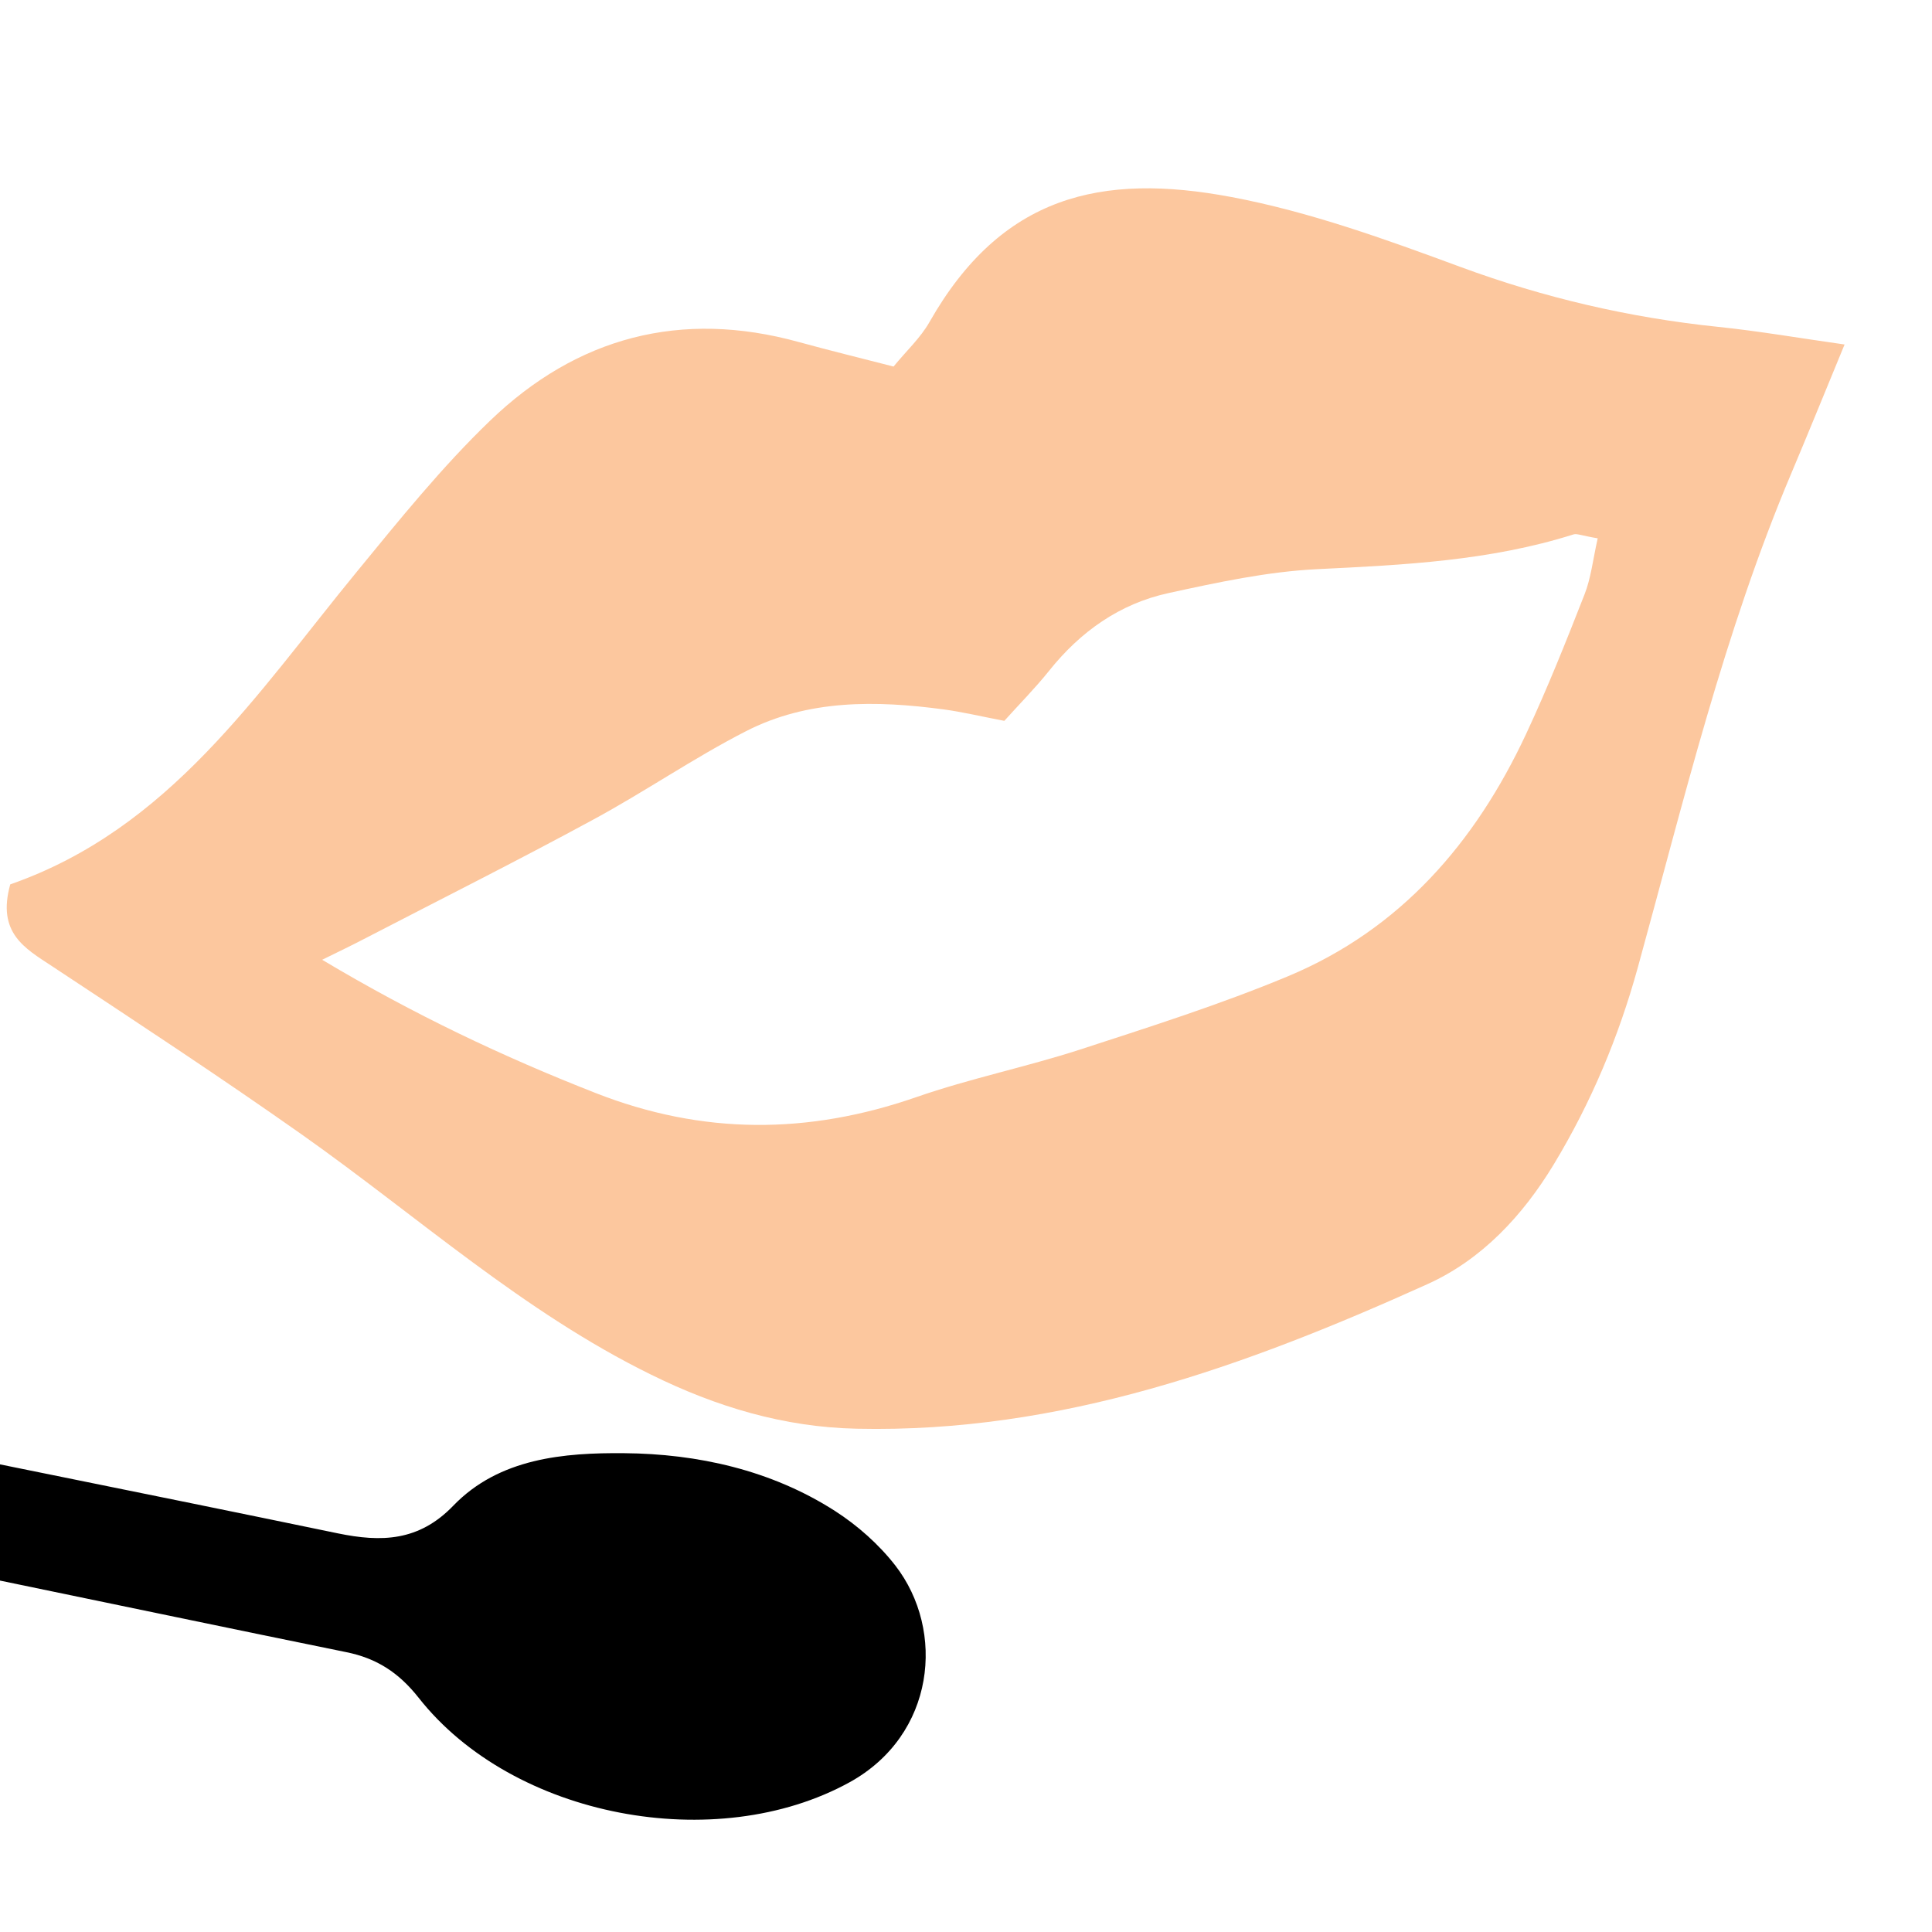
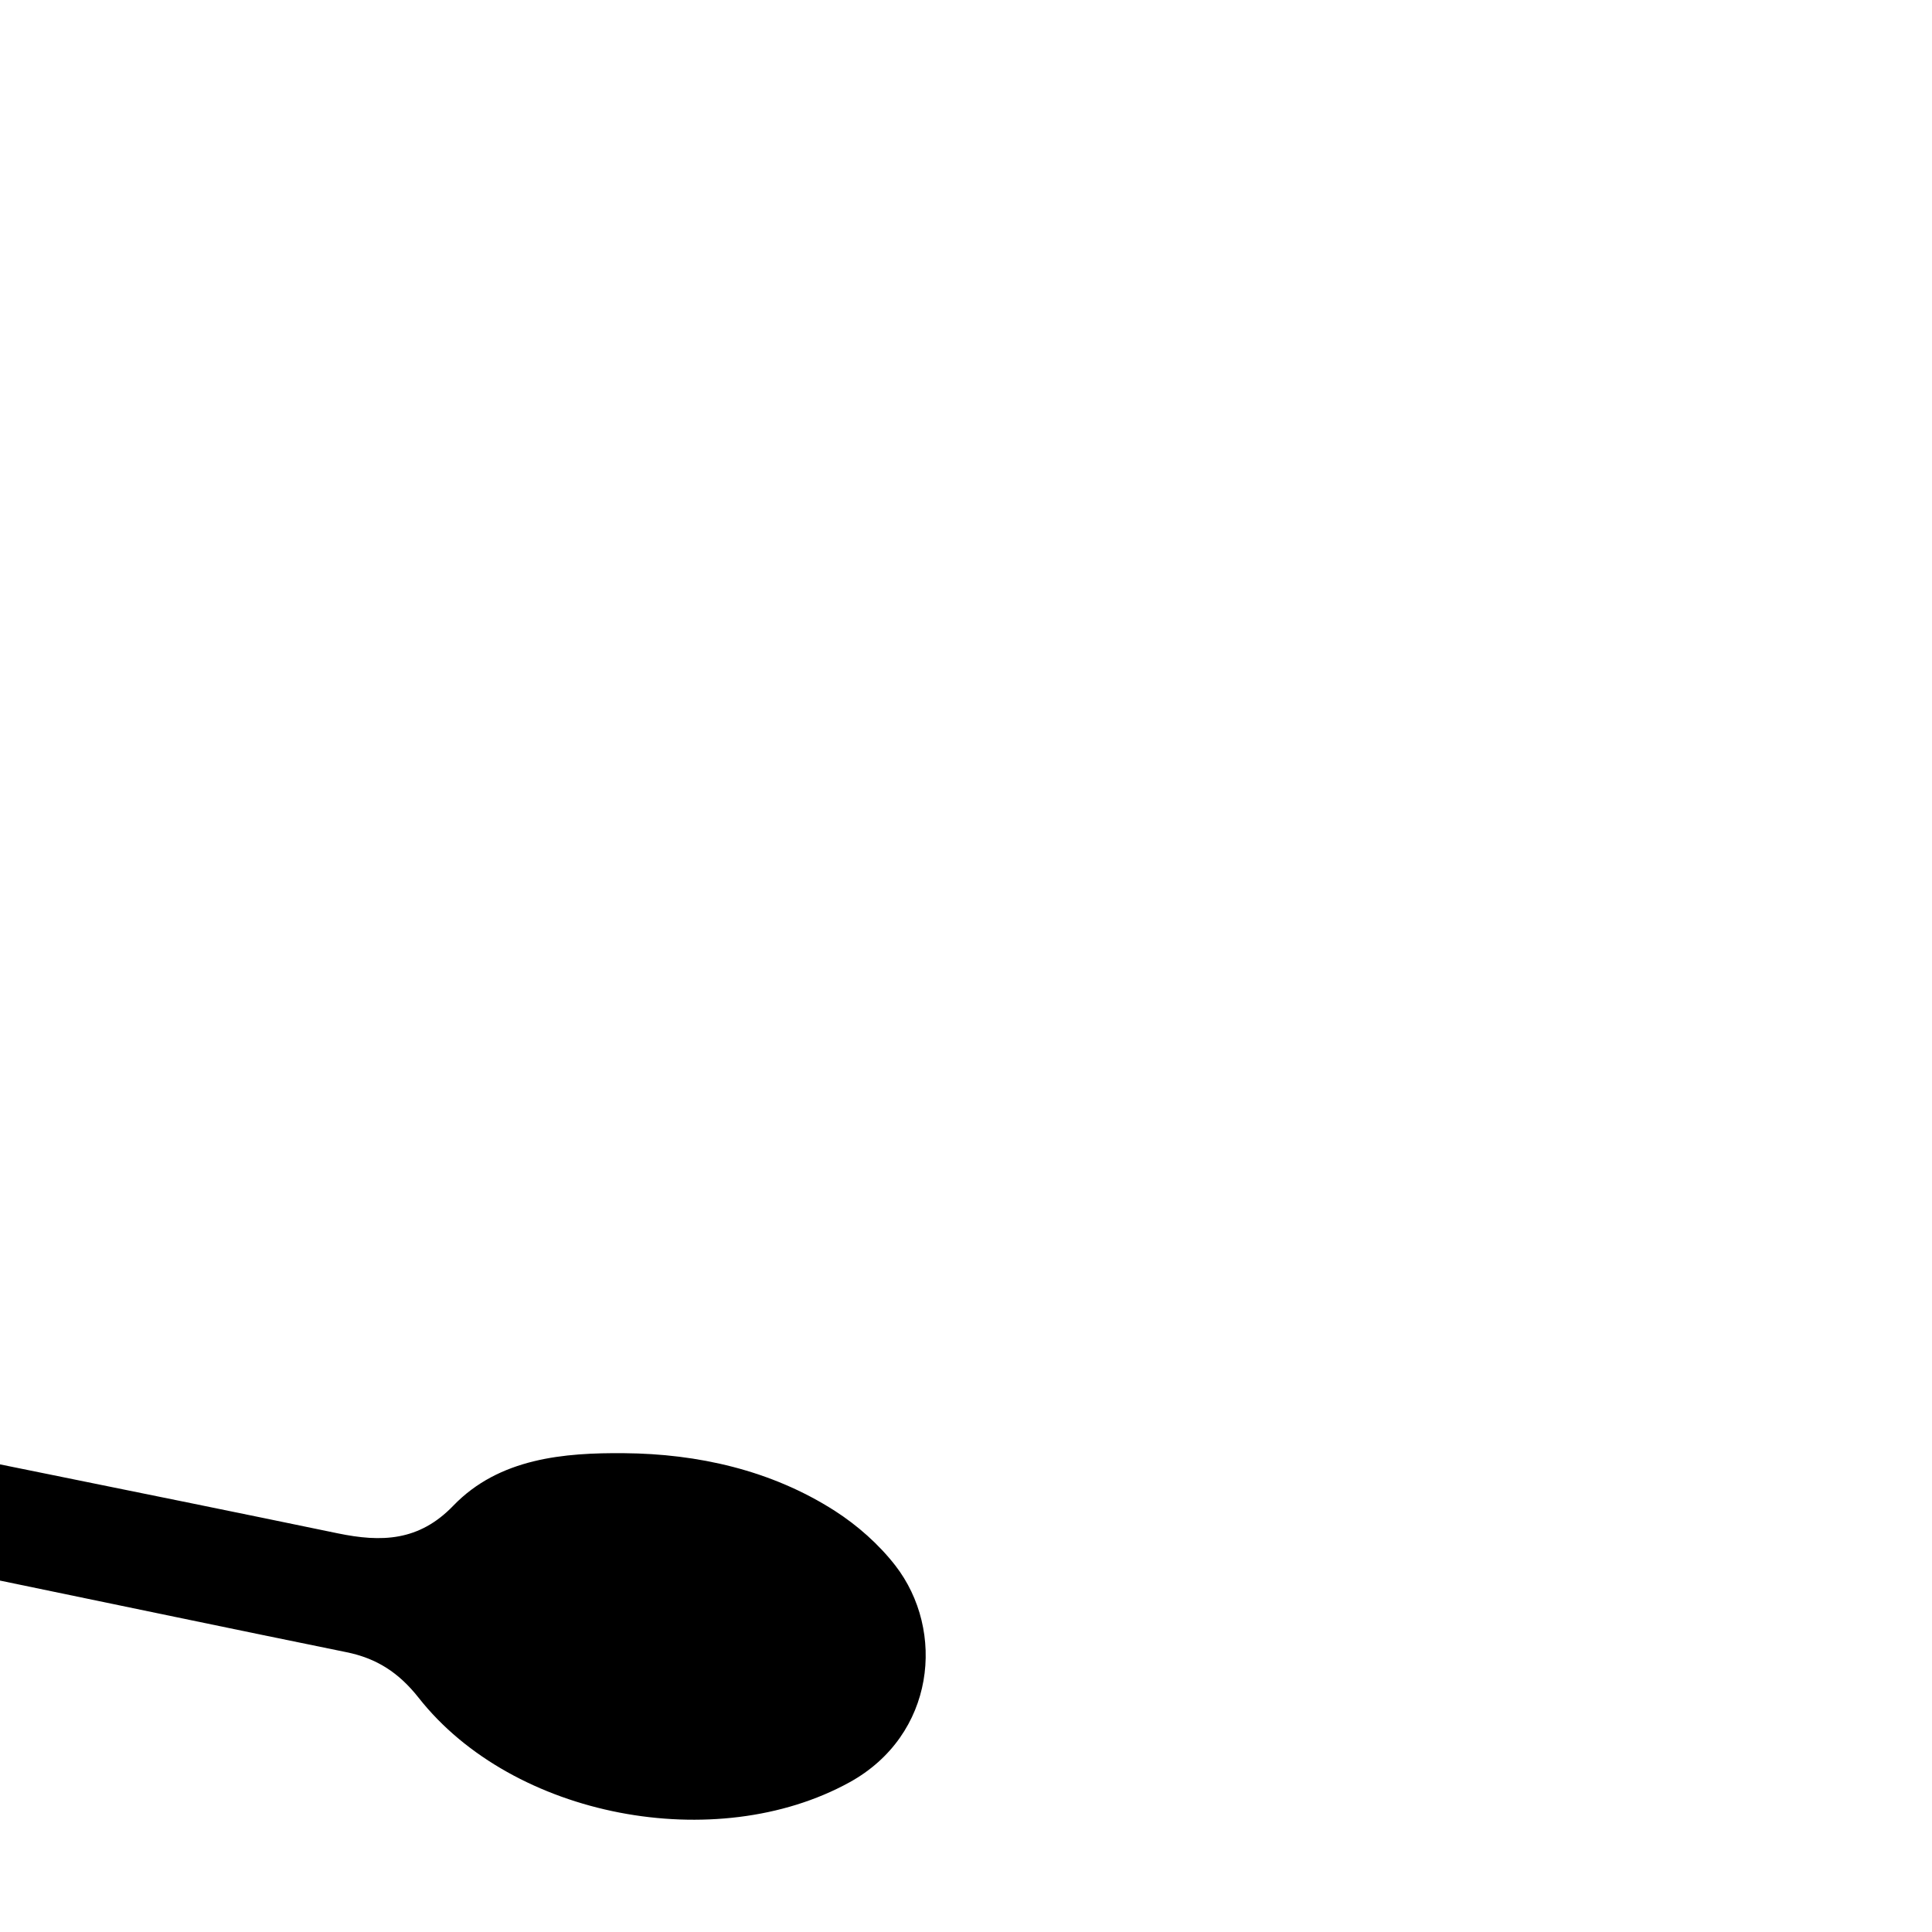
<svg xmlns="http://www.w3.org/2000/svg" version="1.1" id="Calque_1" x="0px" y="0px" width="36px" height="36px" viewBox="0 0 36 36" enable-background="new 0 0 36 36" xml:space="preserve">
-   <path fill="#FCC79E" d="M0.191,16.479c2.971-1.036,4.594-3.555,6.454-5.821C7.44,9.689,8.232,8.704,9.132,7.839  c1.618-1.557,3.556-2.073,5.755-1.465c0.563,0.155,1.13,0.293,1.763,0.456C16.892,6.535,17.153,6.295,17.32,6  c1.34-2.357,3.198-2.786,5.624-2.329c1.453,0.273,2.873,0.787,4.267,1.302c1.561,0.576,3.15,0.946,4.799,1.117  c0.774,0.08,1.543,0.214,2.361,0.329c-0.353,0.854-0.666,1.628-0.991,2.397c-1.258,2.975-2.006,6.109-2.861,9.209  c-0.358,1.298-0.87,2.518-1.564,3.667c-0.582,0.963-1.349,1.783-2.361,2.238c-3.376,1.525-6.834,2.776-10.626,2.692  c-1.362-0.028-2.622-0.409-3.835-1.007c-2.382-1.169-4.344-2.944-6.488-4.46c-1.536-1.084-3.11-2.117-4.679-3.154  C0.461,17.669-0.061,17.382,0.191,16.479z M29.771,10.031c-0.303-0.051-0.389-0.094-0.454-0.072  c-1.551,0.49-3.151,0.568-4.763,0.646c-0.932,0.045-1.863,0.246-2.78,0.446c-0.909,0.198-1.642,0.717-2.227,1.45  c-0.262,0.327-0.559,0.626-0.833,0.931c-0.44-0.084-0.781-0.166-1.128-0.213c-1.262-0.169-2.526-0.189-3.688,0.407  c-0.976,0.5-1.884,1.128-2.849,1.649c-1.41,0.766-2.844,1.484-4.269,2.223c-0.218,0.114-0.44,0.22-0.777,0.386  c1.722,1.028,3.377,1.809,5.093,2.482c1.999,0.785,3.968,0.776,5.979,0.077c0.999-0.347,2.043-0.56,3.05-0.886  c1.303-0.424,2.613-0.84,3.875-1.366c2.095-0.874,3.489-2.488,4.434-4.509c0.399-0.853,0.748-1.729,1.091-2.605  C29.646,10.771,29.681,10.429,29.771,10.031z" />
  <path d="M-9.799,15.2c1.255,3.578,2.484,7.084,3.758,10.716c0.42,0.129,0.889,0.318,1.375,0.419  c3.651,0.753,7.307,1.479,10.957,2.236c0.816,0.169,1.515,0.15,2.155-0.514c0.857-0.891,2.074-0.989,3.184-0.979  c1.365,0.011,2.738,0.313,3.928,1.076c0.42,0.27,0.818,0.622,1.125,1.017c0.941,1.214,0.744,3.16-0.854,4.04  c-2.483,1.366-6.268,0.664-8.03-1.578C7.432,31.169,7.022,30.9,6.45,30.785c-4.268-0.869-8.526-1.789-12.803-2.605  c-1.083-0.208-1.607-0.72-1.937-1.73c-1.069-3.282-2.229-6.535-3.322-9.809c-0.356-1.066-0.932-1.782-2.036-2.234  c-2.648-1.085-3.964-3.869-3.627-6.512c0.249-1.944,0.991-3.651,2.732-4.726c1.998-1.233,4.125-1.377,6.324-0.584  c0.713,0.258,1.044,0.756,1.038,1.527c-0.025,2.787-0.018,5.574-0.044,8.361c-0.011,1.138-0.518,1.945-1.663,2.288  C-9.173,14.846-9.433,15.02-9.799,15.2z" />
</svg>